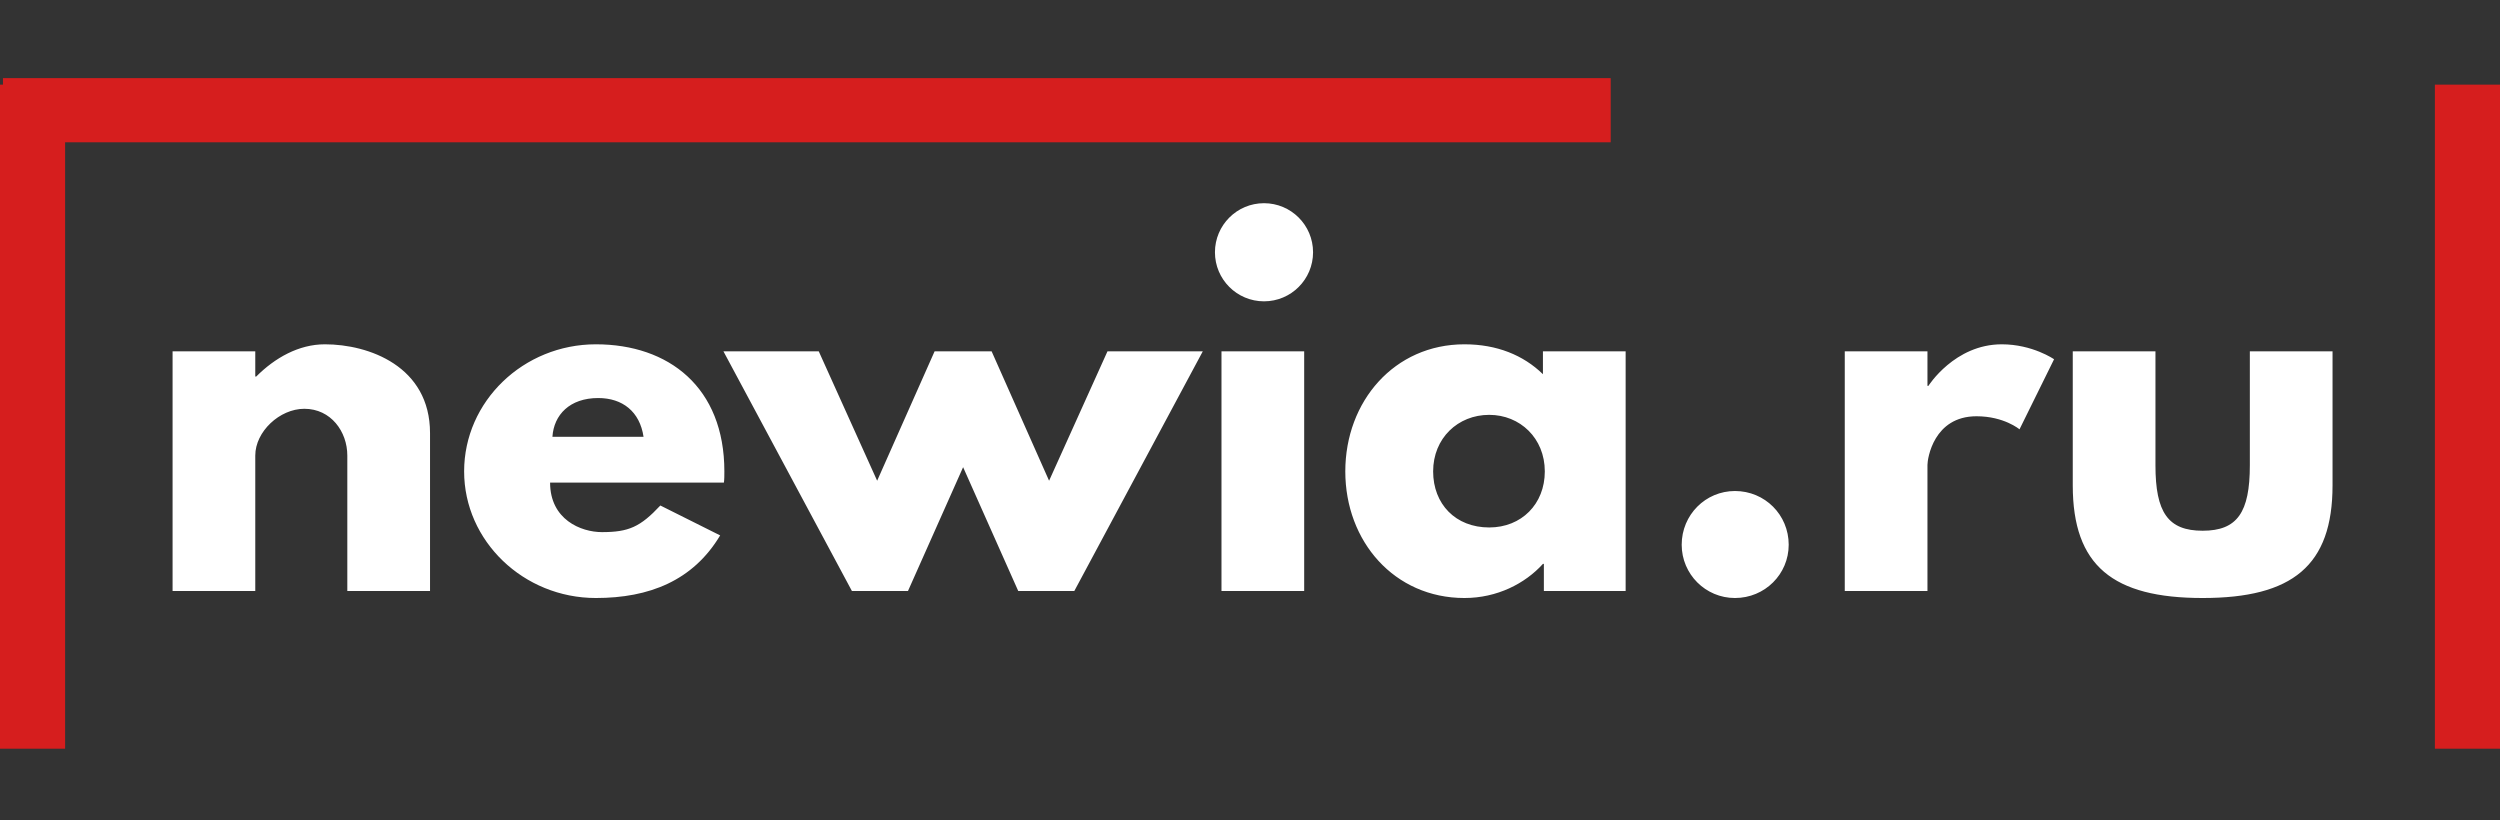
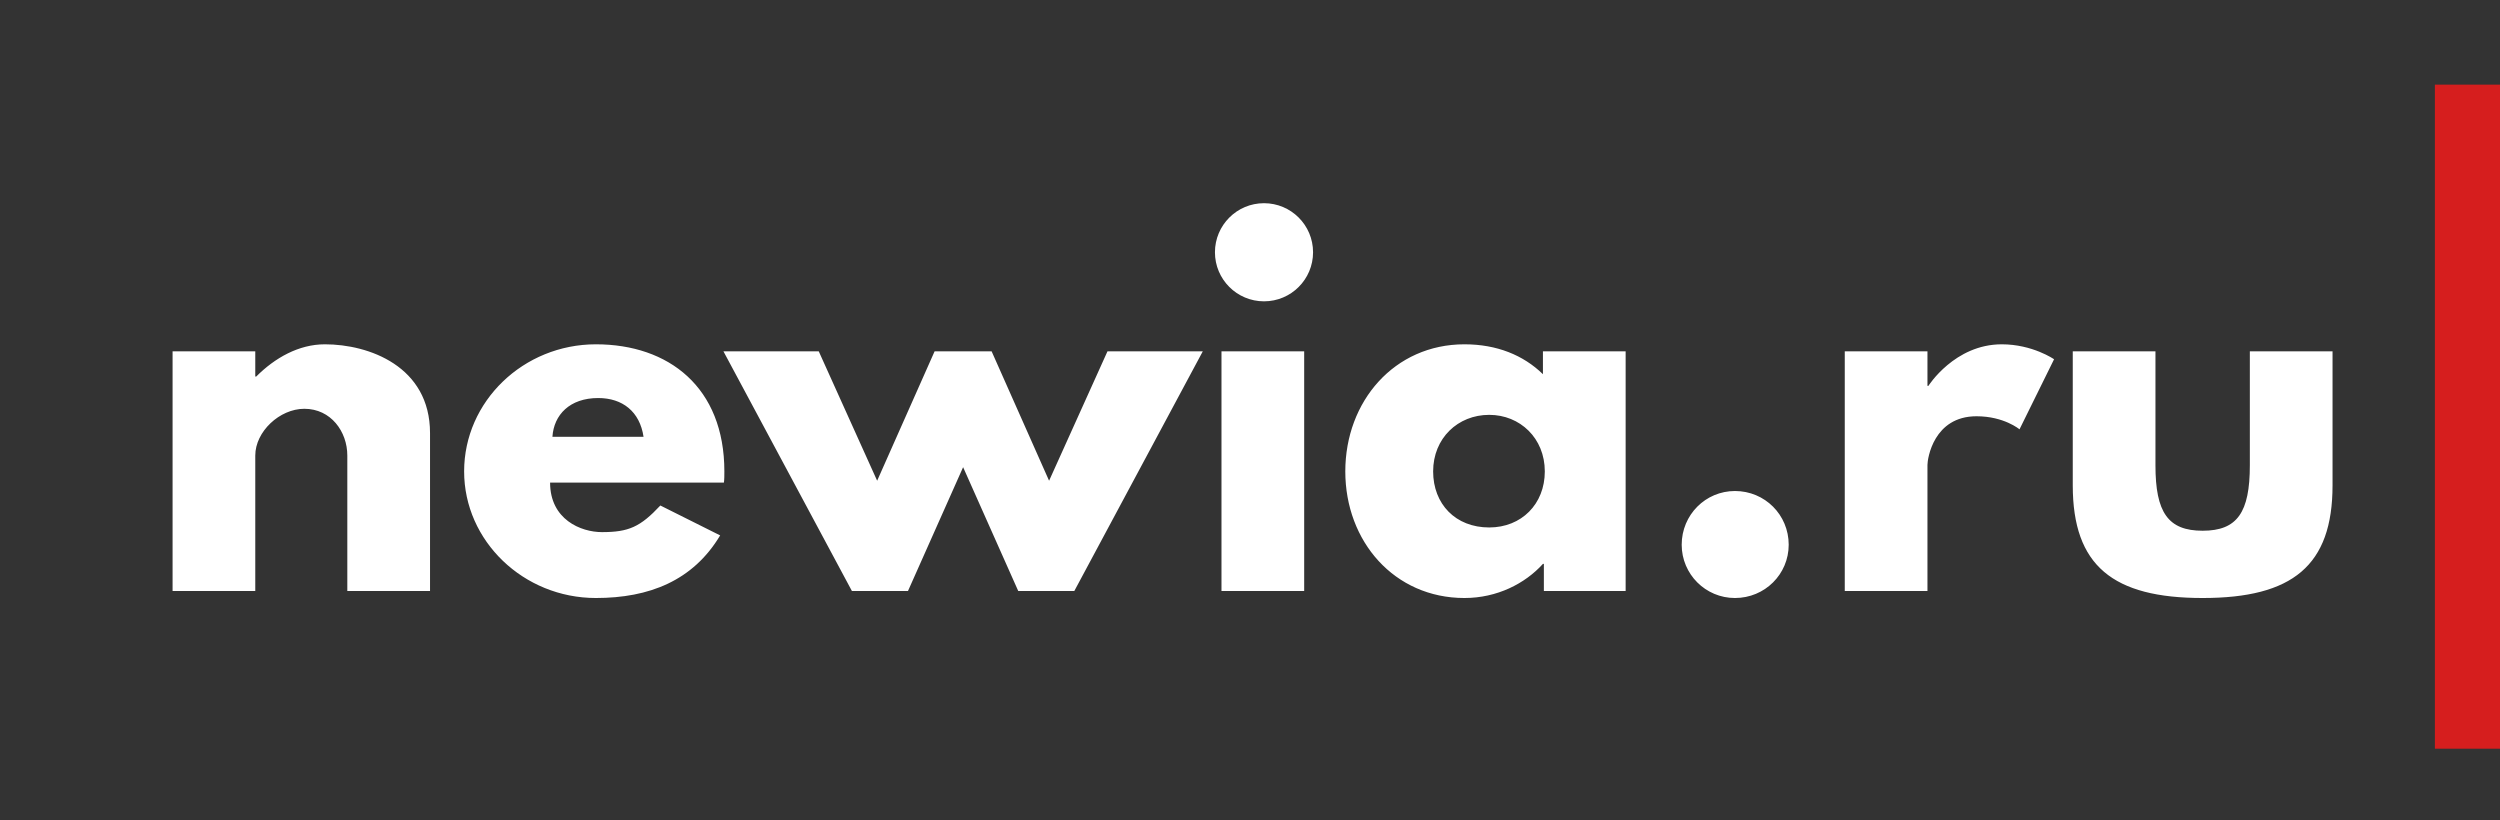
<svg xmlns="http://www.w3.org/2000/svg" width="192" height="63" viewBox="0 0 192 63" fill="none">
  <rect x="0" y="0" width="192" height="63" fill="#333333" stroke="none" />
  <path d="M13.254 45.389H19.605V34.983C19.605 33.153 21.472 31.395 23.373 31.395C25.419 31.395 26.674 33.153 26.674 34.983V45.389H33.026V33.26C33.026 28.129 28.325 26.443 24.952 26.443C22.943 26.443 21.113 27.483 19.677 28.919H19.605V26.981H13.254V45.389ZM55.595 37.064C55.631 36.849 55.631 36.454 55.631 36.203C55.631 29.744 51.361 26.443 45.764 26.443C40.202 26.443 35.645 30.82 35.645 36.203C35.645 41.549 40.202 45.927 45.764 45.927C49.854 45.927 53.227 44.599 55.308 41.119L50.715 38.822C49.172 40.473 48.275 40.867 46.23 40.867C44.615 40.867 42.247 39.899 42.247 37.064H55.595ZM42.426 33.547C42.534 31.861 43.754 30.569 45.943 30.569C47.809 30.569 49.137 31.61 49.424 33.547H42.426ZM69.733 45.389L73.967 35.88L78.201 45.389H82.507L92.375 26.981H85.055L80.57 36.92L76.156 26.981H71.778L67.365 36.92L62.88 26.981H55.559L65.427 45.389H69.733ZM97.076 15.606C94.994 15.606 93.308 17.293 93.308 19.374C93.308 21.455 94.994 23.142 97.076 23.142C99.157 23.142 100.843 21.455 100.843 19.374C100.843 17.293 99.157 15.606 97.076 15.606ZM93.81 26.981H100.161V45.389H93.81V26.981ZM103.319 36.203C103.319 41.585 107.087 45.927 112.469 45.927C114.981 45.927 117.134 44.815 118.497 43.307H118.569V45.389H124.849V26.981H118.497V28.739C116.99 27.268 114.945 26.443 112.469 26.443C107.087 26.443 103.319 30.82 103.319 36.203ZM110.065 36.203C110.065 33.655 111.967 31.861 114.371 31.861C116.739 31.861 118.641 33.655 118.641 36.203C118.641 38.715 116.847 40.509 114.371 40.509C111.788 40.509 110.065 38.715 110.065 36.203ZM133.245 37.71C130.985 37.71 129.154 39.54 129.154 41.836C129.154 44.097 130.985 45.927 133.245 45.927C135.542 45.927 137.372 44.097 137.372 41.836C137.372 39.54 135.542 37.71 133.245 37.71ZM141.678 45.389H148.029V35.7C148.029 35.234 148.495 31.969 151.796 31.969C153.913 31.969 155.098 32.973 155.098 32.973L157.753 27.591C157.753 27.591 156.102 26.443 153.734 26.443C150.11 26.443 148.101 29.636 148.101 29.636H148.029V26.981H141.678V45.389ZM165.539 26.981H159.188V37.279C159.188 43.451 162.274 45.927 169.163 45.927C176.053 45.927 179.139 43.451 179.139 37.279V26.981H172.788V35.736C172.788 39.36 171.819 40.76 169.163 40.76C166.508 40.76 165.539 39.36 165.539 35.736V26.981Z" fill="white" />
-   <path d="M0.228 6H123.701V10.928H0.228V6Z" fill="#D61E1E" />
-   <path d="M5 6.5V57.5H0V6.5H5Z" fill="#D61E1E" />
  <path d="M187 57.5V6.5H192V57.5H187Z" fill="#D61E1E" />
</svg>